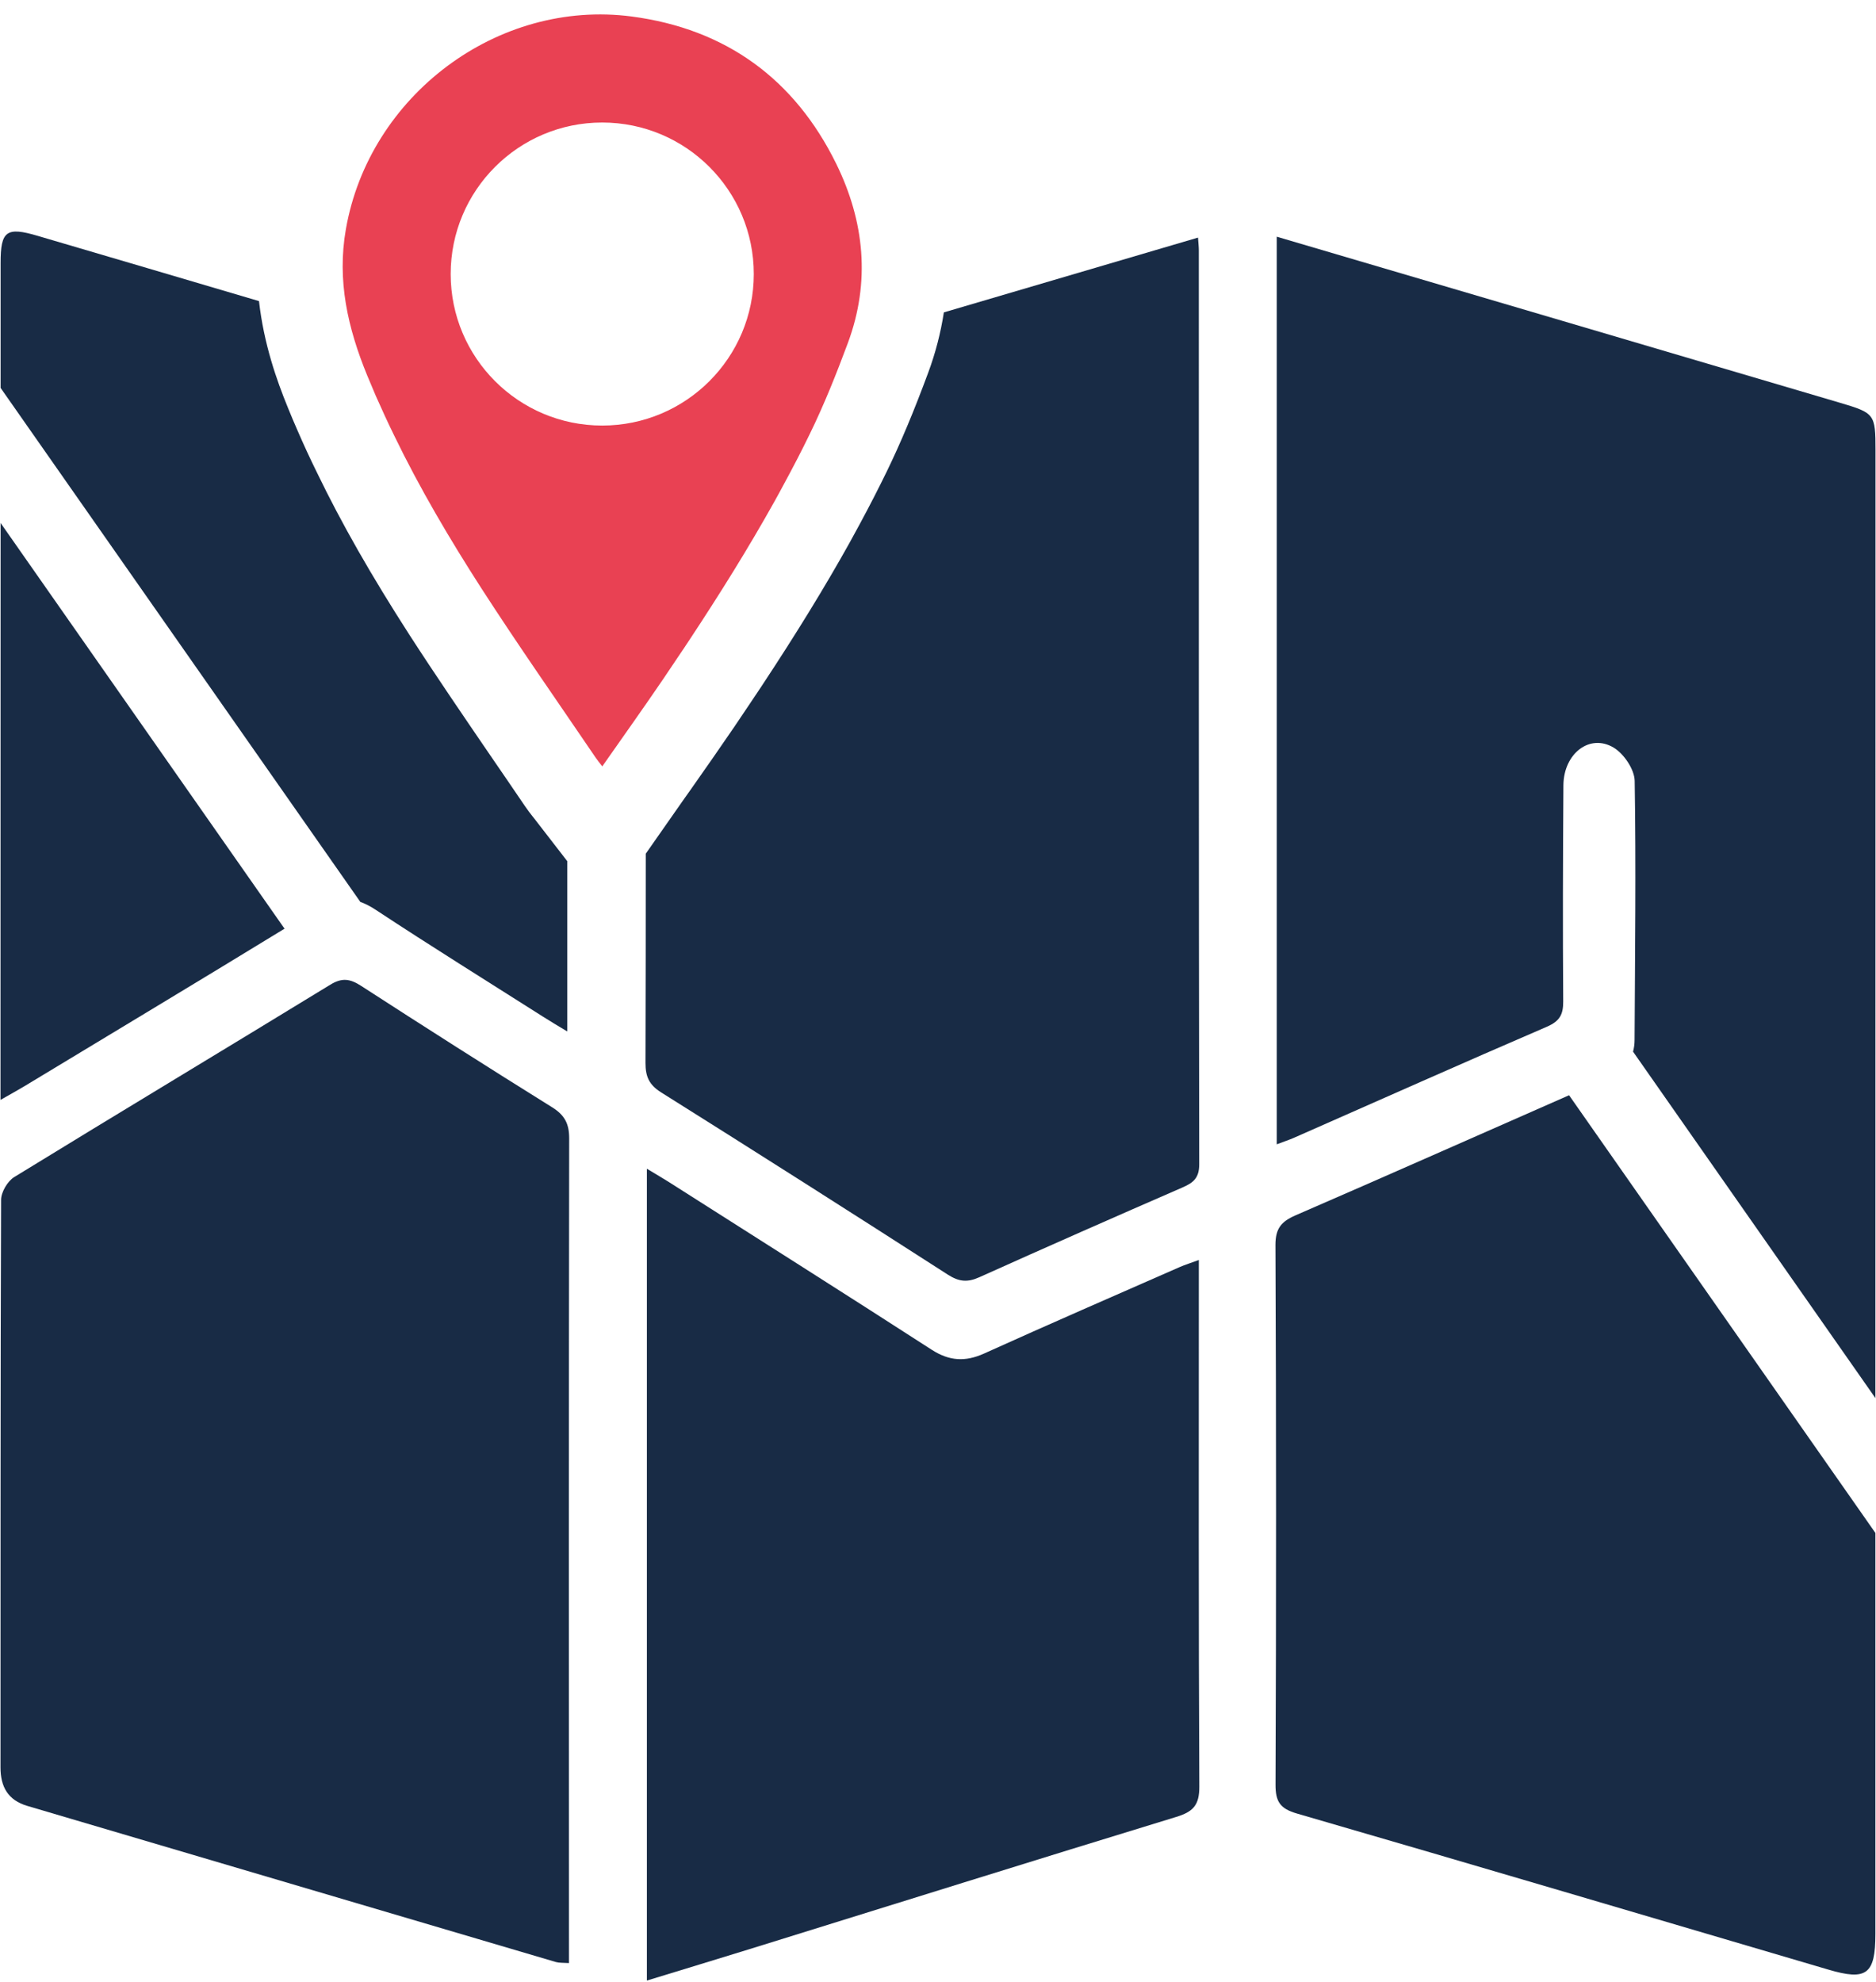
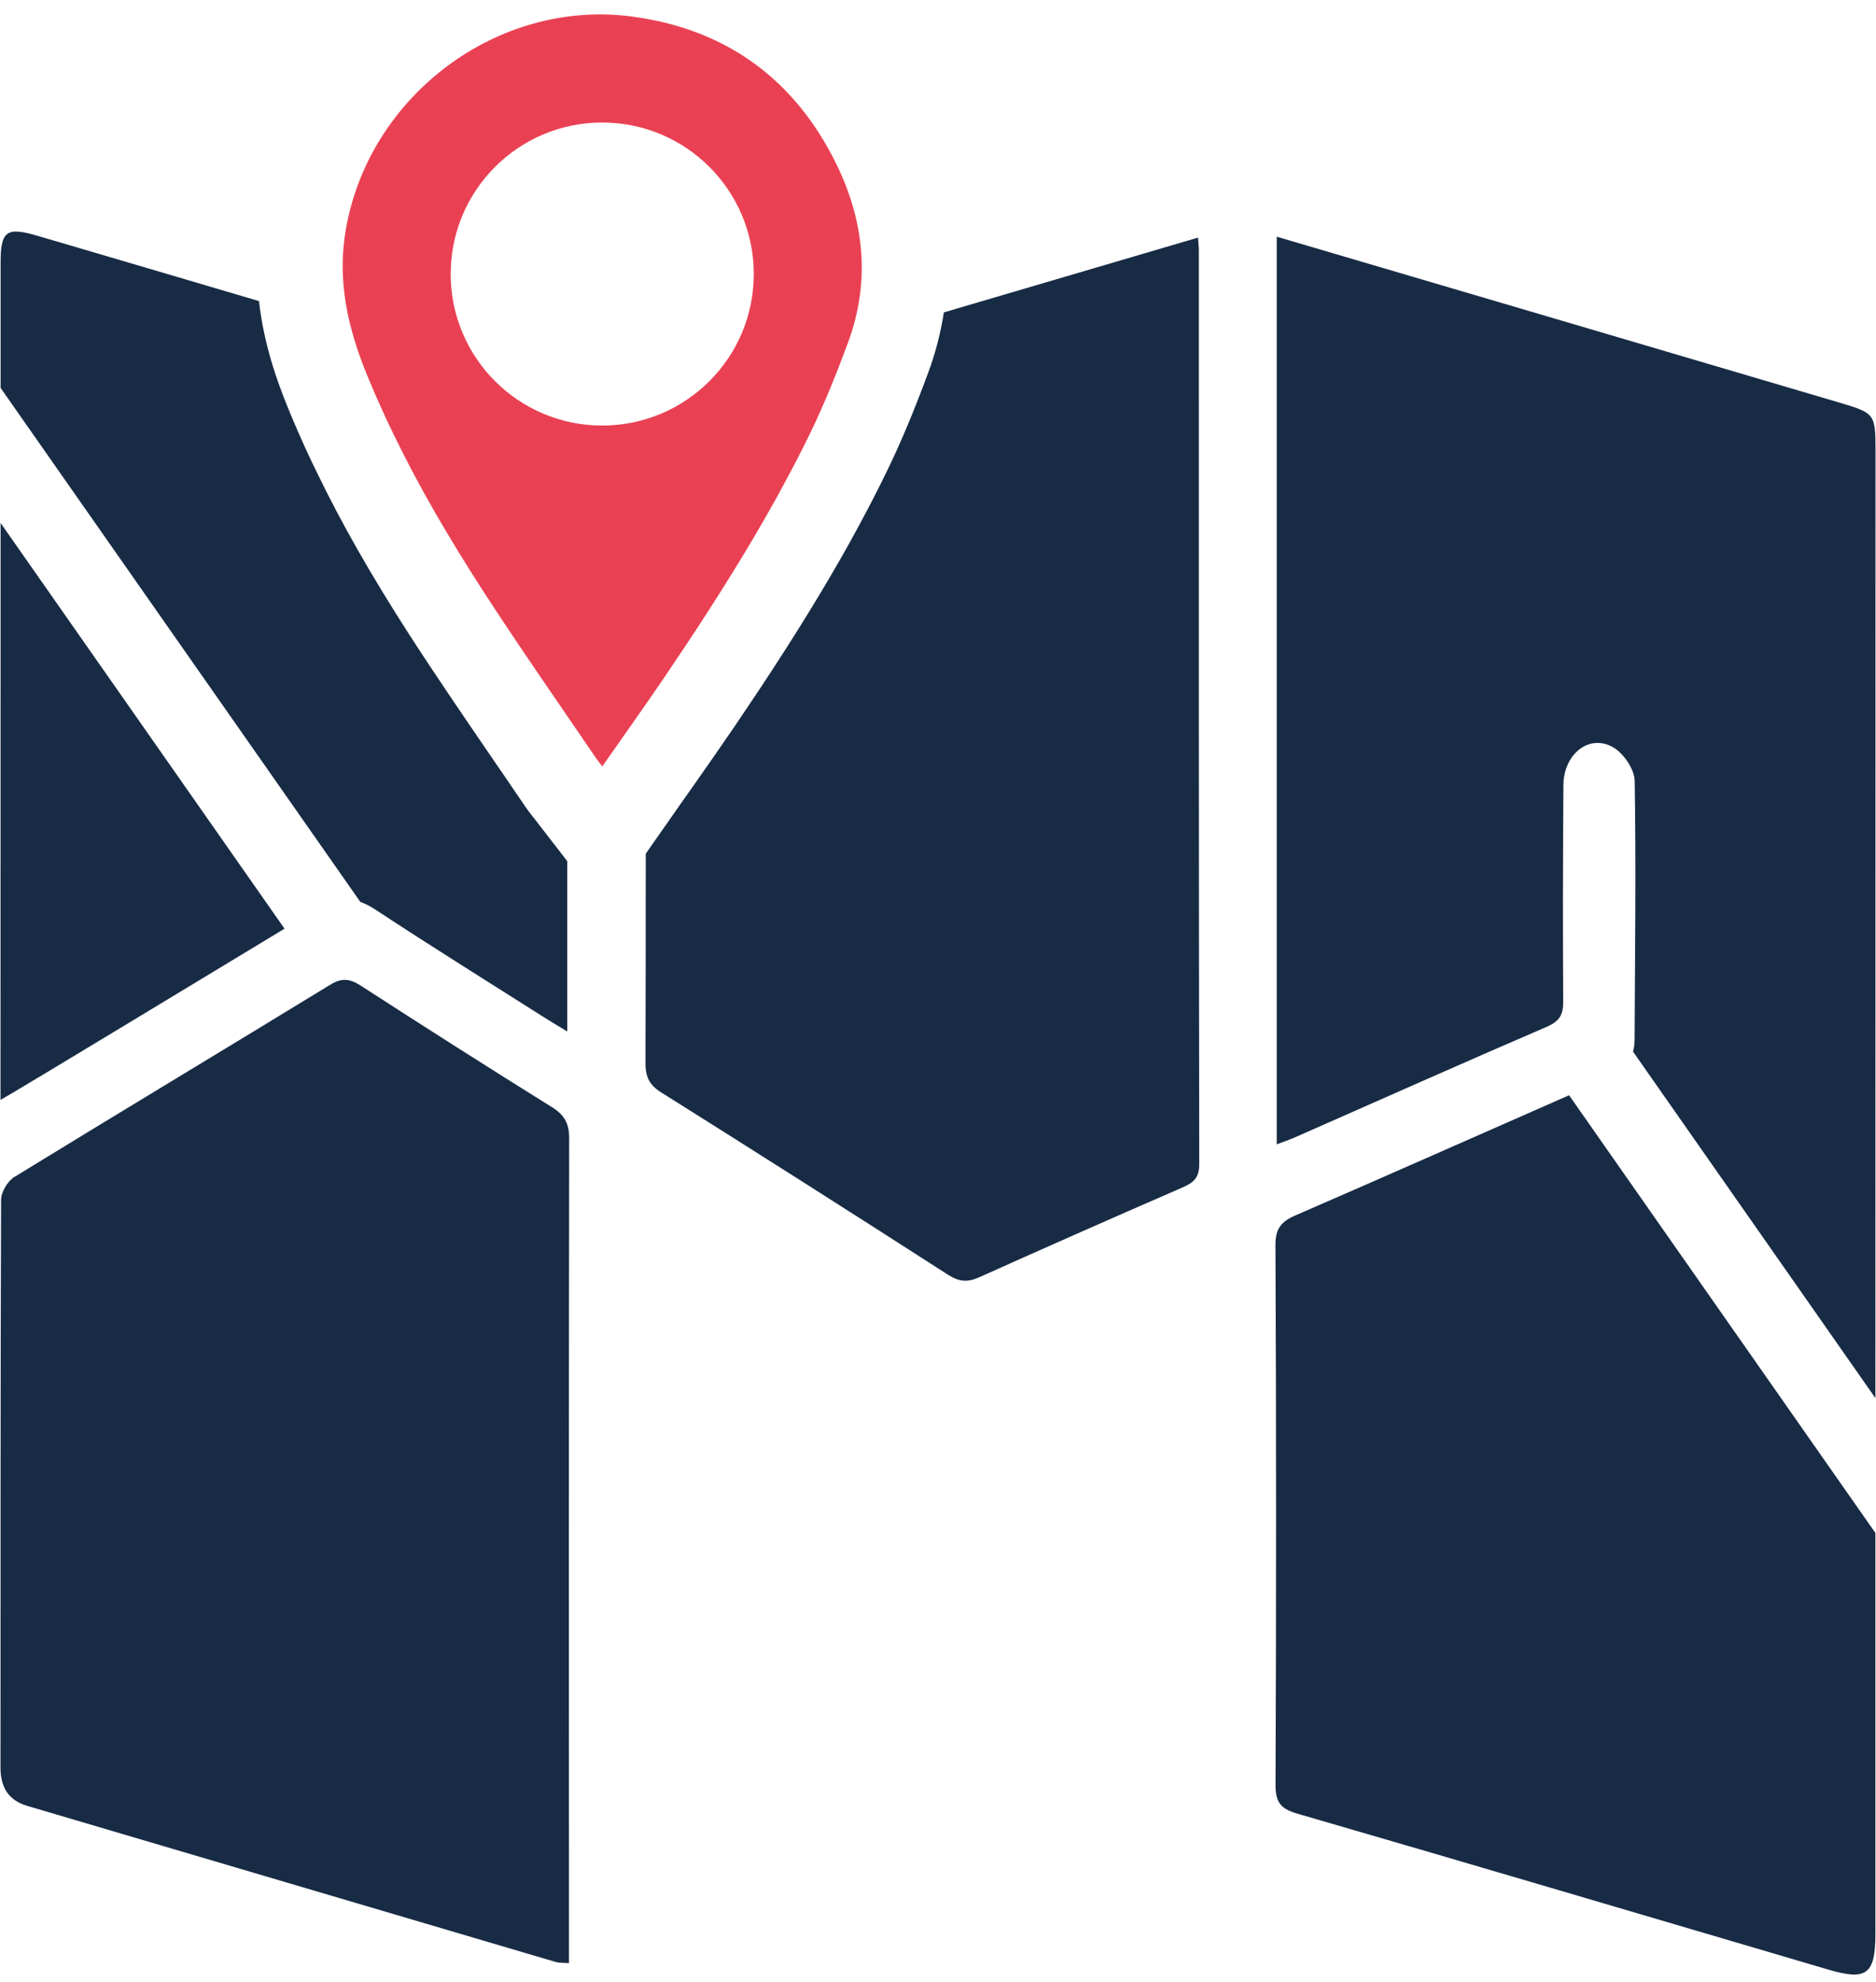
<svg xmlns="http://www.w3.org/2000/svg" height="76.7" preserveAspectRatio="xMidYMid meet" version="1.0" viewBox="13.7 11.4 72.6 76.7" width="72.6" zoomAndPan="magnify">
  <g>
    <g id="change1_1">
      <path d="M 38.68 52.531 C 38.68 53.055 38.816 53.375 39.281 53.668 C 42.996 56 46.695 58.352 50.387 60.727 C 50.809 60.996 51.137 61.031 51.598 60.824 C 54.211 59.648 56.836 58.492 59.465 57.348 C 59.879 57.168 60.109 56.984 60.109 56.457 C 60.09 44.668 60.094 32.883 60.094 21.094 C 60.094 20.957 60.078 20.82 60.062 20.594 C 56.746 21.57 53.48 22.531 50.227 23.488 C 50.105 24.273 49.906 25.055 49.621 25.82 C 49.066 27.32 48.555 28.539 48.016 29.648 C 47.691 30.316 47.344 30.992 46.957 31.707 C 46.832 31.938 46.707 32.168 46.578 32.402 C 45.617 34.125 44.531 35.895 43.164 37.965 C 43.008 38.203 42.848 38.438 42.691 38.672 C 42.5 38.957 42.309 39.242 42.113 39.531 C 41.57 40.328 41.012 41.125 40.469 41.898 C 40.223 42.246 39.973 42.598 39.727 42.953 L 38.691 44.434 C 38.691 47.137 38.688 49.832 38.68 52.531" fill="#182b45" />
    </g>
    <g id="change1_2">
      <path d="M 35.719 87.363 C 35.719 87.027 35.719 86.73 35.719 86.438 C 35.715 76.105 35.711 65.781 35.727 55.449 C 35.727 54.887 35.555 54.555 35.078 54.254 C 32.594 52.707 30.129 51.137 27.672 49.547 C 27.254 49.277 26.941 49.223 26.488 49.5 C 22.414 51.992 18.32 54.449 14.254 56.945 C 13.992 57.105 13.742 57.531 13.742 57.832 C 13.715 65.152 13.723 72.469 13.719 79.789 C 13.719 80.535 14.004 81.059 14.758 81.281 C 21.578 83.297 28.398 85.312 35.219 87.324 C 35.344 87.359 35.484 87.348 35.719 87.363" fill="#182b45" />
    </g>
    <g id="change1_3">
-       <path d="M 38.734 56.625 C 38.734 67.164 38.734 77.555 38.734 88.039 C 40.094 87.621 41.406 87.227 42.715 86.82 C 48.215 85.113 53.711 83.391 59.219 81.707 C 59.871 81.508 60.117 81.254 60.113 80.531 C 60.082 74.043 60.094 67.555 60.094 61.066 C 60.094 60.797 60.094 60.523 60.094 60.156 C 59.789 60.27 59.559 60.34 59.344 60.434 C 56.82 61.543 54.293 62.641 51.781 63.777 C 51.051 64.105 50.438 64.066 49.762 63.633 C 46.379 61.449 42.973 59.297 39.574 57.133 C 39.344 56.988 39.109 56.852 38.734 56.625" fill="#182b45" />
-     </g>
+       </g>
    <g id="change1_4">
      <path d="M 76.898 52.094 C 76.934 51.957 76.957 51.809 76.957 51.641 C 76.973 48.301 77.016 44.957 76.961 41.617 C 76.953 41.172 76.543 40.566 76.145 40.328 C 75.219 39.777 74.215 40.559 74.203 41.781 C 74.184 44.57 74.176 47.359 74.195 50.148 C 74.199 50.66 74.059 50.914 73.566 51.129 C 70.301 52.535 67.055 53.984 63.797 55.418 C 63.586 55.512 63.363 55.582 63.109 55.68 C 63.109 43.945 63.109 32.297 63.109 20.559 C 64.402 20.938 84.094 26.742 84.914 26.988 C 86.246 27.383 86.281 27.422 86.281 28.824 C 86.281 41.047 86.281 53.273 86.277 65.5 L 76.898 52.094" fill="#182b45" />
    </g>
    <g id="change1_5">
      <path d="M 63.059 59.574 C 63.059 58.938 63.281 58.672 63.832 58.43 C 67.367 56.898 70.891 55.332 74.422 53.781 L 86.277 70.719 C 86.277 75.891 86.277 81.062 86.277 86.23 C 86.277 87.797 85.938 88.055 84.449 87.613 C 77.598 85.598 70.754 83.566 63.898 81.578 C 63.234 81.387 63.059 81.113 63.062 80.449 C 63.09 73.492 63.09 66.531 63.059 59.574" fill="#182b45" />
    </g>
    <g id="change1_6">
      <path d="M 13.723 21.574 L 13.723 26.41 L 27.645 46.301 C 27.836 46.367 28.031 46.469 28.234 46.602 C 30.379 48.016 32.559 49.371 34.723 50.746 C 34.996 50.922 35.277 51.086 35.652 51.312 L 35.652 44.723 L 34.383 43.082 C 34.355 43.043 34.328 43.012 34.305 42.984 C 34.223 42.879 34.121 42.75 34.008 42.582 C 33.566 41.93 33.121 41.281 32.676 40.633 C 31.641 39.117 30.574 37.559 29.547 35.969 C 28.062 33.66 26.922 31.664 25.969 29.691 C 25.695 29.137 25.441 28.582 25.207 28.043 C 25.082 27.754 24.953 27.457 24.84 27.172 C 24.406 26.113 23.91 24.707 23.723 23.051 C 20.871 22.207 18.016 21.367 15.16 20.527 C 13.949 20.168 13.723 20.332 13.723 21.574" fill="#182b45" />
    </g>
    <g id="change1_7">
-       <path d="M 24.711 47.336 C 21.359 49.387 17.992 51.406 14.629 53.441 C 14.375 53.594 14.117 53.734 13.719 53.961 C 13.719 53.605 13.719 53.414 13.719 53.223 C 13.719 46.027 13.723 38.832 13.723 31.637 L 24.711 47.336" fill="#182b45" />
+       <path d="M 24.711 47.336 C 14.375 53.594 14.117 53.734 13.719 53.961 C 13.719 53.605 13.719 53.414 13.719 53.223 C 13.719 46.027 13.723 38.832 13.723 31.637 L 24.711 47.336" fill="#182b45" />
    </g>
    <g id="change2_1">
      <path d="M 31.141 22.004 C 31.141 18.766 33.766 16.141 37.004 16.141 C 40.246 16.141 42.871 18.766 42.871 22.004 C 42.871 25.242 40.246 27.867 37.004 27.867 C 33.766 27.867 31.141 25.242 31.141 22.004 Z M 27.906 25.918 C 28.016 26.184 28.129 26.449 28.242 26.715 C 28.469 27.23 28.703 27.738 28.949 28.242 C 29.941 30.293 31.102 32.258 32.336 34.176 C 33.766 36.391 35.277 38.547 36.758 40.727 C 36.82 40.82 36.895 40.906 37.008 41.055 C 37.82 39.895 38.609 38.789 39.371 37.668 C 39.559 37.387 39.75 37.105 39.938 36.824 C 40.094 36.598 40.246 36.367 40.395 36.141 C 41.551 34.391 42.66 32.617 43.68 30.789 C 43.801 30.574 43.918 30.355 44.035 30.137 C 44.383 29.496 44.719 28.852 45.035 28.199 C 45.594 27.055 46.07 25.863 46.512 24.672 C 47.391 22.305 47.156 19.969 46.062 17.738 C 44.449 14.457 41.789 12.52 38.152 12.039 C 32.953 11.355 27.988 15.102 27.086 20.266 C 26.734 22.262 27.164 24.102 27.906 25.918" fill="#e94153" />
    </g>
  </g>
</svg>